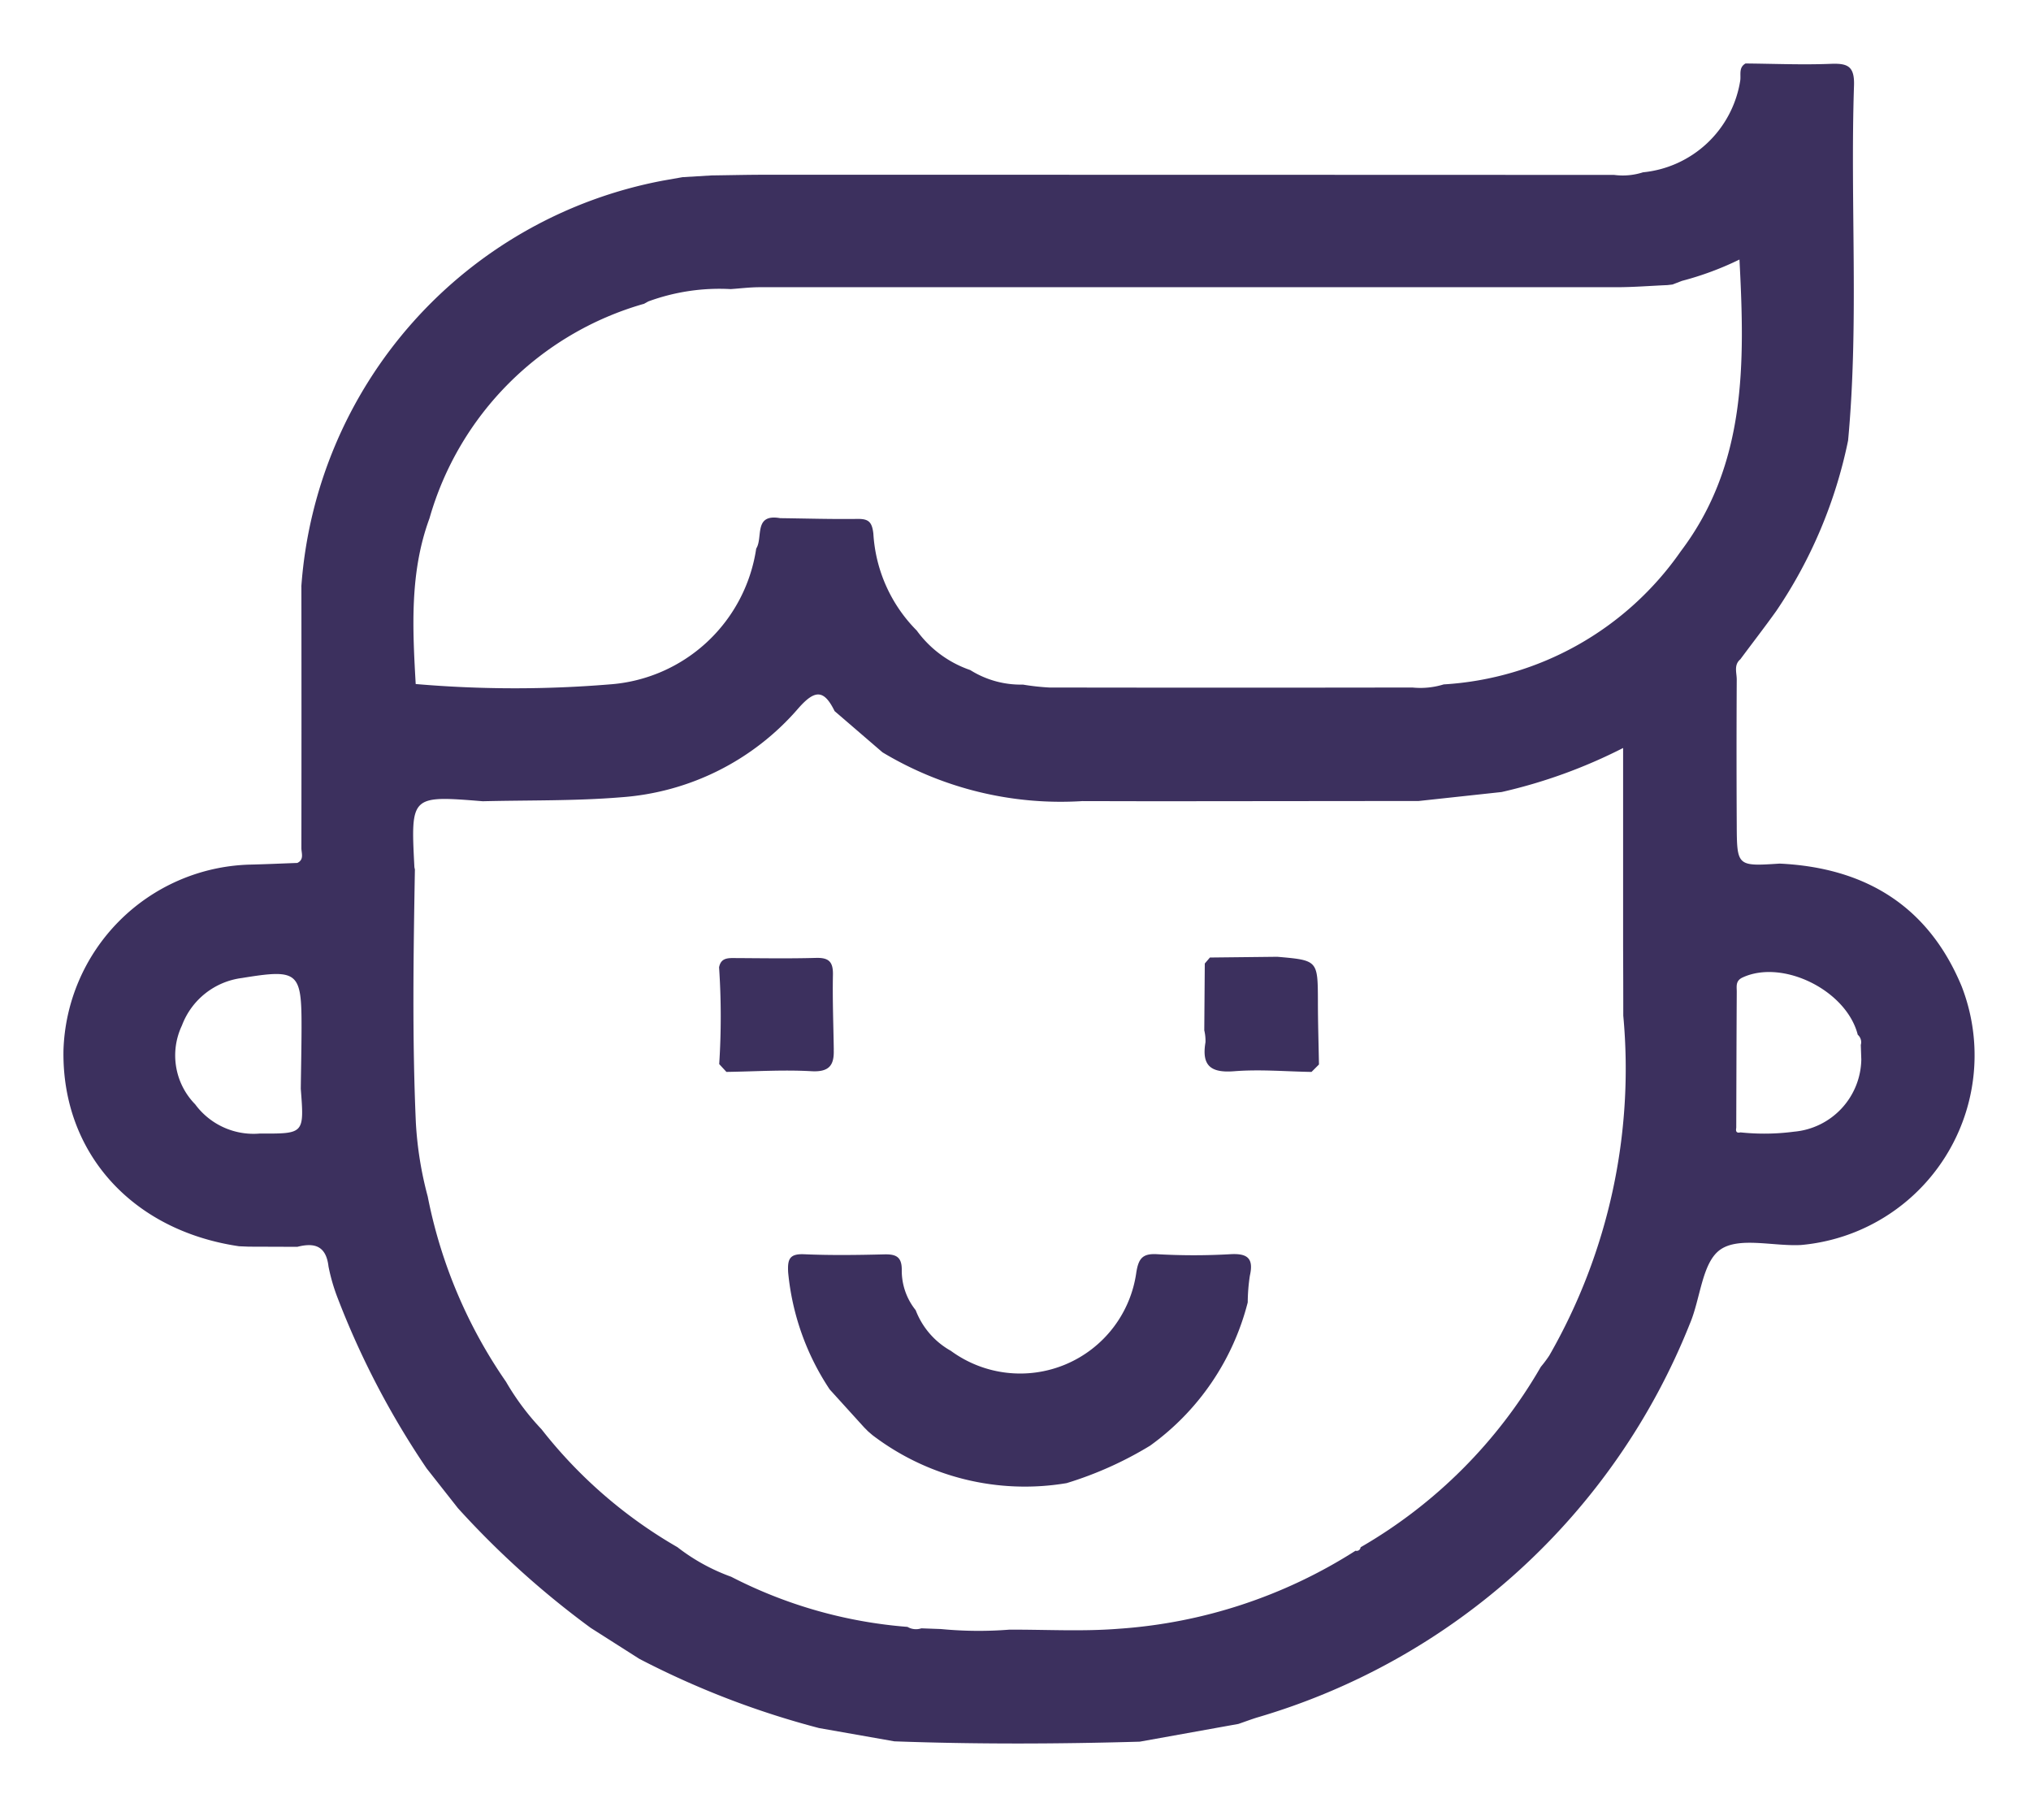
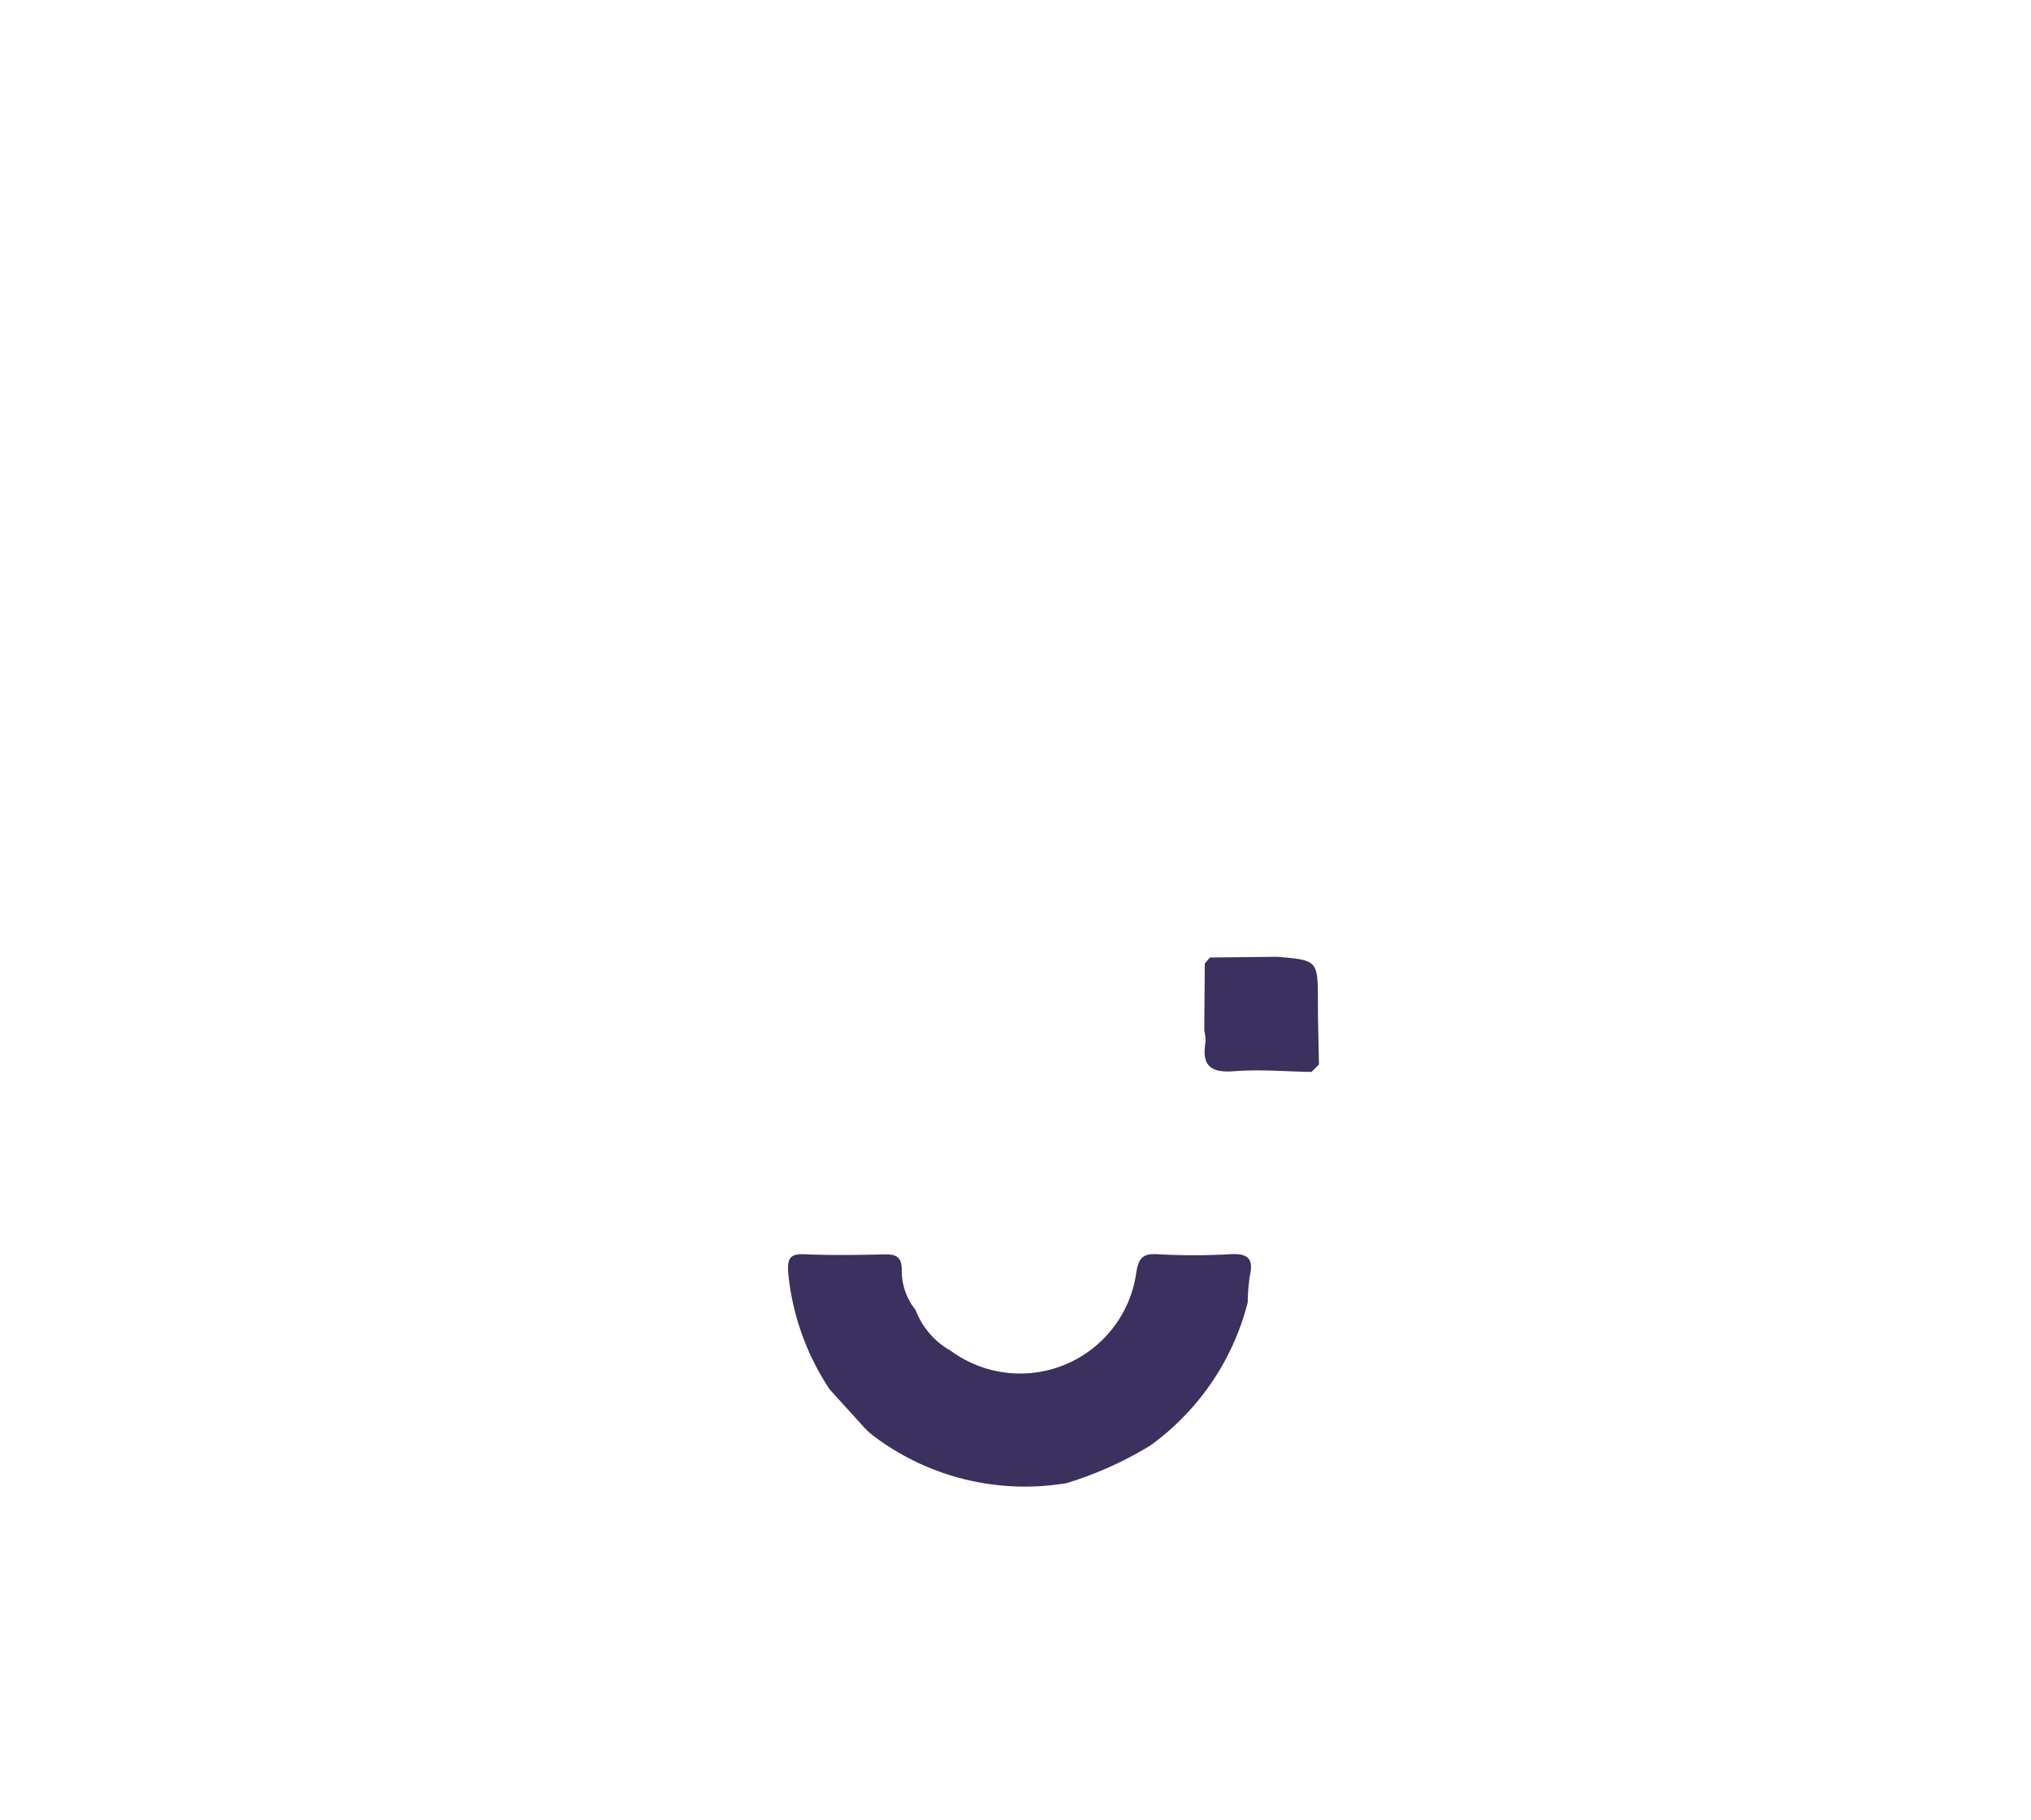
<svg xmlns="http://www.w3.org/2000/svg" width="96" height="86" viewBox="0 0 96 86">
  <g id="Group_21000" data-name="Group 21000" transform="translate(-382 -885)">
    <g id="Group_20999" data-name="Group 20999">
-       <rect id="Rectangle_9538" data-name="Rectangle 9538" width="96" height="86" transform="translate(382 885)" fill="none" />
      <g id="Group_20908" data-name="Group 20908" transform="translate(385 888)">
-         <path id="Path_30196" data-name="Path 30196" d="M11.243,24.723a21.052,21.052,0,0,1,17.1-19.188l.92-.162,1.373-.082c.842-.011,1.684-.032,2.526-.032q20.069,0,40.137.008a3.108,3.108,0,0,0,1.36-.123A5.164,5.164,0,0,0,79.255.818C79.3.536,79.168.194,79.506,0c1.341.012,2.683.07,4.022.017.8-.031,1.137.1,1.106,1.031-.185,5.587.24,11.185-.279,16.768a22.311,22.311,0,0,1-3.393,8.056c-.552.773-1.135,1.524-1.7,2.286-.321.271-.169.639-.171.96q-.019,3.422,0,6.845c.009,1.984.018,1.983,2.028,1.852,4.048.191,7.034,2.007,8.607,5.81A9,9,0,0,1,82.136,55.84c-1.3.073-2.931-.4-3.819.217-.87.609-.936,2.316-1.44,3.5A31.558,31.558,0,0,1,56.409,78.175c-.292.092-.58.2-.87.3l-4.666.839c-3.867.111-7.733.125-11.6-.016l-3.559-.627A40.7,40.7,0,0,1,27.221,75.4l-2.3-1.464a42.035,42.035,0,0,1-6.276-5.658L17.167,66.4a39.7,39.7,0,0,1-4.206-8.051,8.857,8.857,0,0,1-.433-1.49c-.112-.975-.655-1.142-1.474-.932l-2.3-.008L8.3,55.9C3.23,55.155-.076,51.47,0,46.65a9.064,9.064,0,0,1,8.762-8.786c.764-.017,1.527-.053,2.291-.08.334-.158.193-.465.193-.7q.008-6.178,0-12.356m50.063,45.4,0,0A23.255,23.255,0,0,0,69.83,61.6a5.824,5.824,0,0,0,.4-.534A27.229,27.229,0,0,0,73.728,45q0-1.615-.008-3.229v-9.42a24.626,24.626,0,0,1-5.74,2.081l-3.921.424-12.44.012-3.459-.007a16.346,16.346,0,0,1-9.447-2.305l-2.264-1.949c-.5-1.02-.925-1.026-1.71-.135a12.2,12.2,0,0,1-8.389,4.209c-2.167.178-4.353.133-6.531.187-3.407-.275-3.407-.275-3.232,3.107a.709.709,0,0,0,.024.112c-.068,3.994-.132,7.989.046,11.982a17.047,17.047,0,0,0,.56,3.478,23.236,23.236,0,0,0,3.7,8.756,11.984,11.984,0,0,0,1.679,2.246,22.239,22.239,0,0,0,6.423,5.572,9.248,9.248,0,0,0,2.544,1.4,21.89,21.89,0,0,0,8.332,2.368.787.787,0,0,0,.654.068l.928.034a18.5,18.5,0,0,0,3.231.029c1.722-.007,3.453.094,5.164-.042a23.81,23.81,0,0,0,11.2-3.688.187.187,0,0,0,.24-.167m-55.1-20.95a3.425,3.425,0,0,0,3.07,1.4c2.1.008,2.1.025,1.935-2.118.012-.956.034-1.912.036-2.868.005-2.66-.149-2.8-2.816-2.365A3.5,3.5,0,0,0,5.6,45.465a3.3,3.3,0,0,0,.61,3.711M27.423,11.363h0A14.741,14.741,0,0,0,17.3,21.5c-.94,2.549-.8,5.187-.651,7.828a54.638,54.638,0,0,0,9.16.018,7.545,7.545,0,0,0,6.935-6.42c.333-.514-.137-1.66,1.132-1.437,1.218.015,2.437.052,3.655.036.525-.007.688.142.751.7a7.081,7.081,0,0,0,2.05,4.575,5.214,5.214,0,0,0,2.529,1.868,4.48,4.48,0,0,0,2.49.687,11.174,11.174,0,0,0,1.247.138q8.581.014,17.163,0a3.723,3.723,0,0,0,1.478-.147,14.716,14.716,0,0,0,11.206-6.29c3.114-4.119,3.032-8.885,2.775-13.79A14.619,14.619,0,0,1,76.5,10.275l-.445.171-.241.028c-.8.034-1.606.1-2.409.1q-20.251,0-40.5,0c-.456,0-.912.058-1.368.089a9.754,9.754,0,0,0-3.893.583l-.219.121M84.81,45.9c-.536-2.1-3.551-3.586-5.448-2.7-.339.158-.268.427-.27.676-.013,2.143-.017,4.286-.024,6.429-.033.164.009.259.2.213a10.73,10.73,0,0,0,2.531-.033,3.485,3.485,0,0,0,3.18-3.409q-.012-.346-.024-.692a.462.462,0,0,0-.147-.482" transform="translate(0)" fill="#3c305e" />
        <path id="Path_30197" data-name="Path 30197" d="M152.145,252.254l-1.627-1.793a12.019,12.019,0,0,1-1.963-5.529c-.034-.623.058-.89.761-.859,1.257.055,2.518.037,3.777.006.555-.014.837.109.832.737a2.981,2.981,0,0,0,.658,1.9,3.72,3.72,0,0,0,1.662,1.921,5.542,5.542,0,0,0,8.767-3.707c.108-.675.307-.9.993-.859a30.469,30.469,0,0,0,3.446,0c.825-.049,1.114.2.927,1.019a8.714,8.714,0,0,0-.1,1.257,11.986,11.986,0,0,1-4.615,6.773,17.294,17.294,0,0,1-3.946,1.77,11.888,11.888,0,0,1-9.179-2.27l-.21-.181Z" transform="translate(-114.301 -187.795)" fill="#3c305e" />
        <path id="Path_30198" data-name="Path 30198" d="M238.953,188.558c-1.22-.02-2.446-.129-3.656-.033-1.115.088-1.546-.265-1.358-1.37a2.124,2.124,0,0,0-.057-.563q.012-1.579.024-3.158l.243-.283,3.186-.035c1.917.167,1.911.167,1.918,2.1,0,1,.032,1.993.05,2.99l-.35.35" transform="translate(-179.959 -140.897)" fill="#3c305e" />
-         <path id="Path_30199" data-name="Path 30199" d="M139.83,187.694c.027.736-.221,1.059-1.059,1.011-1.333-.075-2.675.014-4.013.033l-.341-.369a34.789,34.789,0,0,0-.006-4.573c.087-.465.437-.44.79-.438,1.264.007,2.529.027,3.792-.008.6-.016.809.177.8.787-.025,1.185.023,2.371.04,3.556" transform="translate(-103.422 -141.078)" fill="#3c305e" />
      </g>
    </g>
  </g>
</svg>